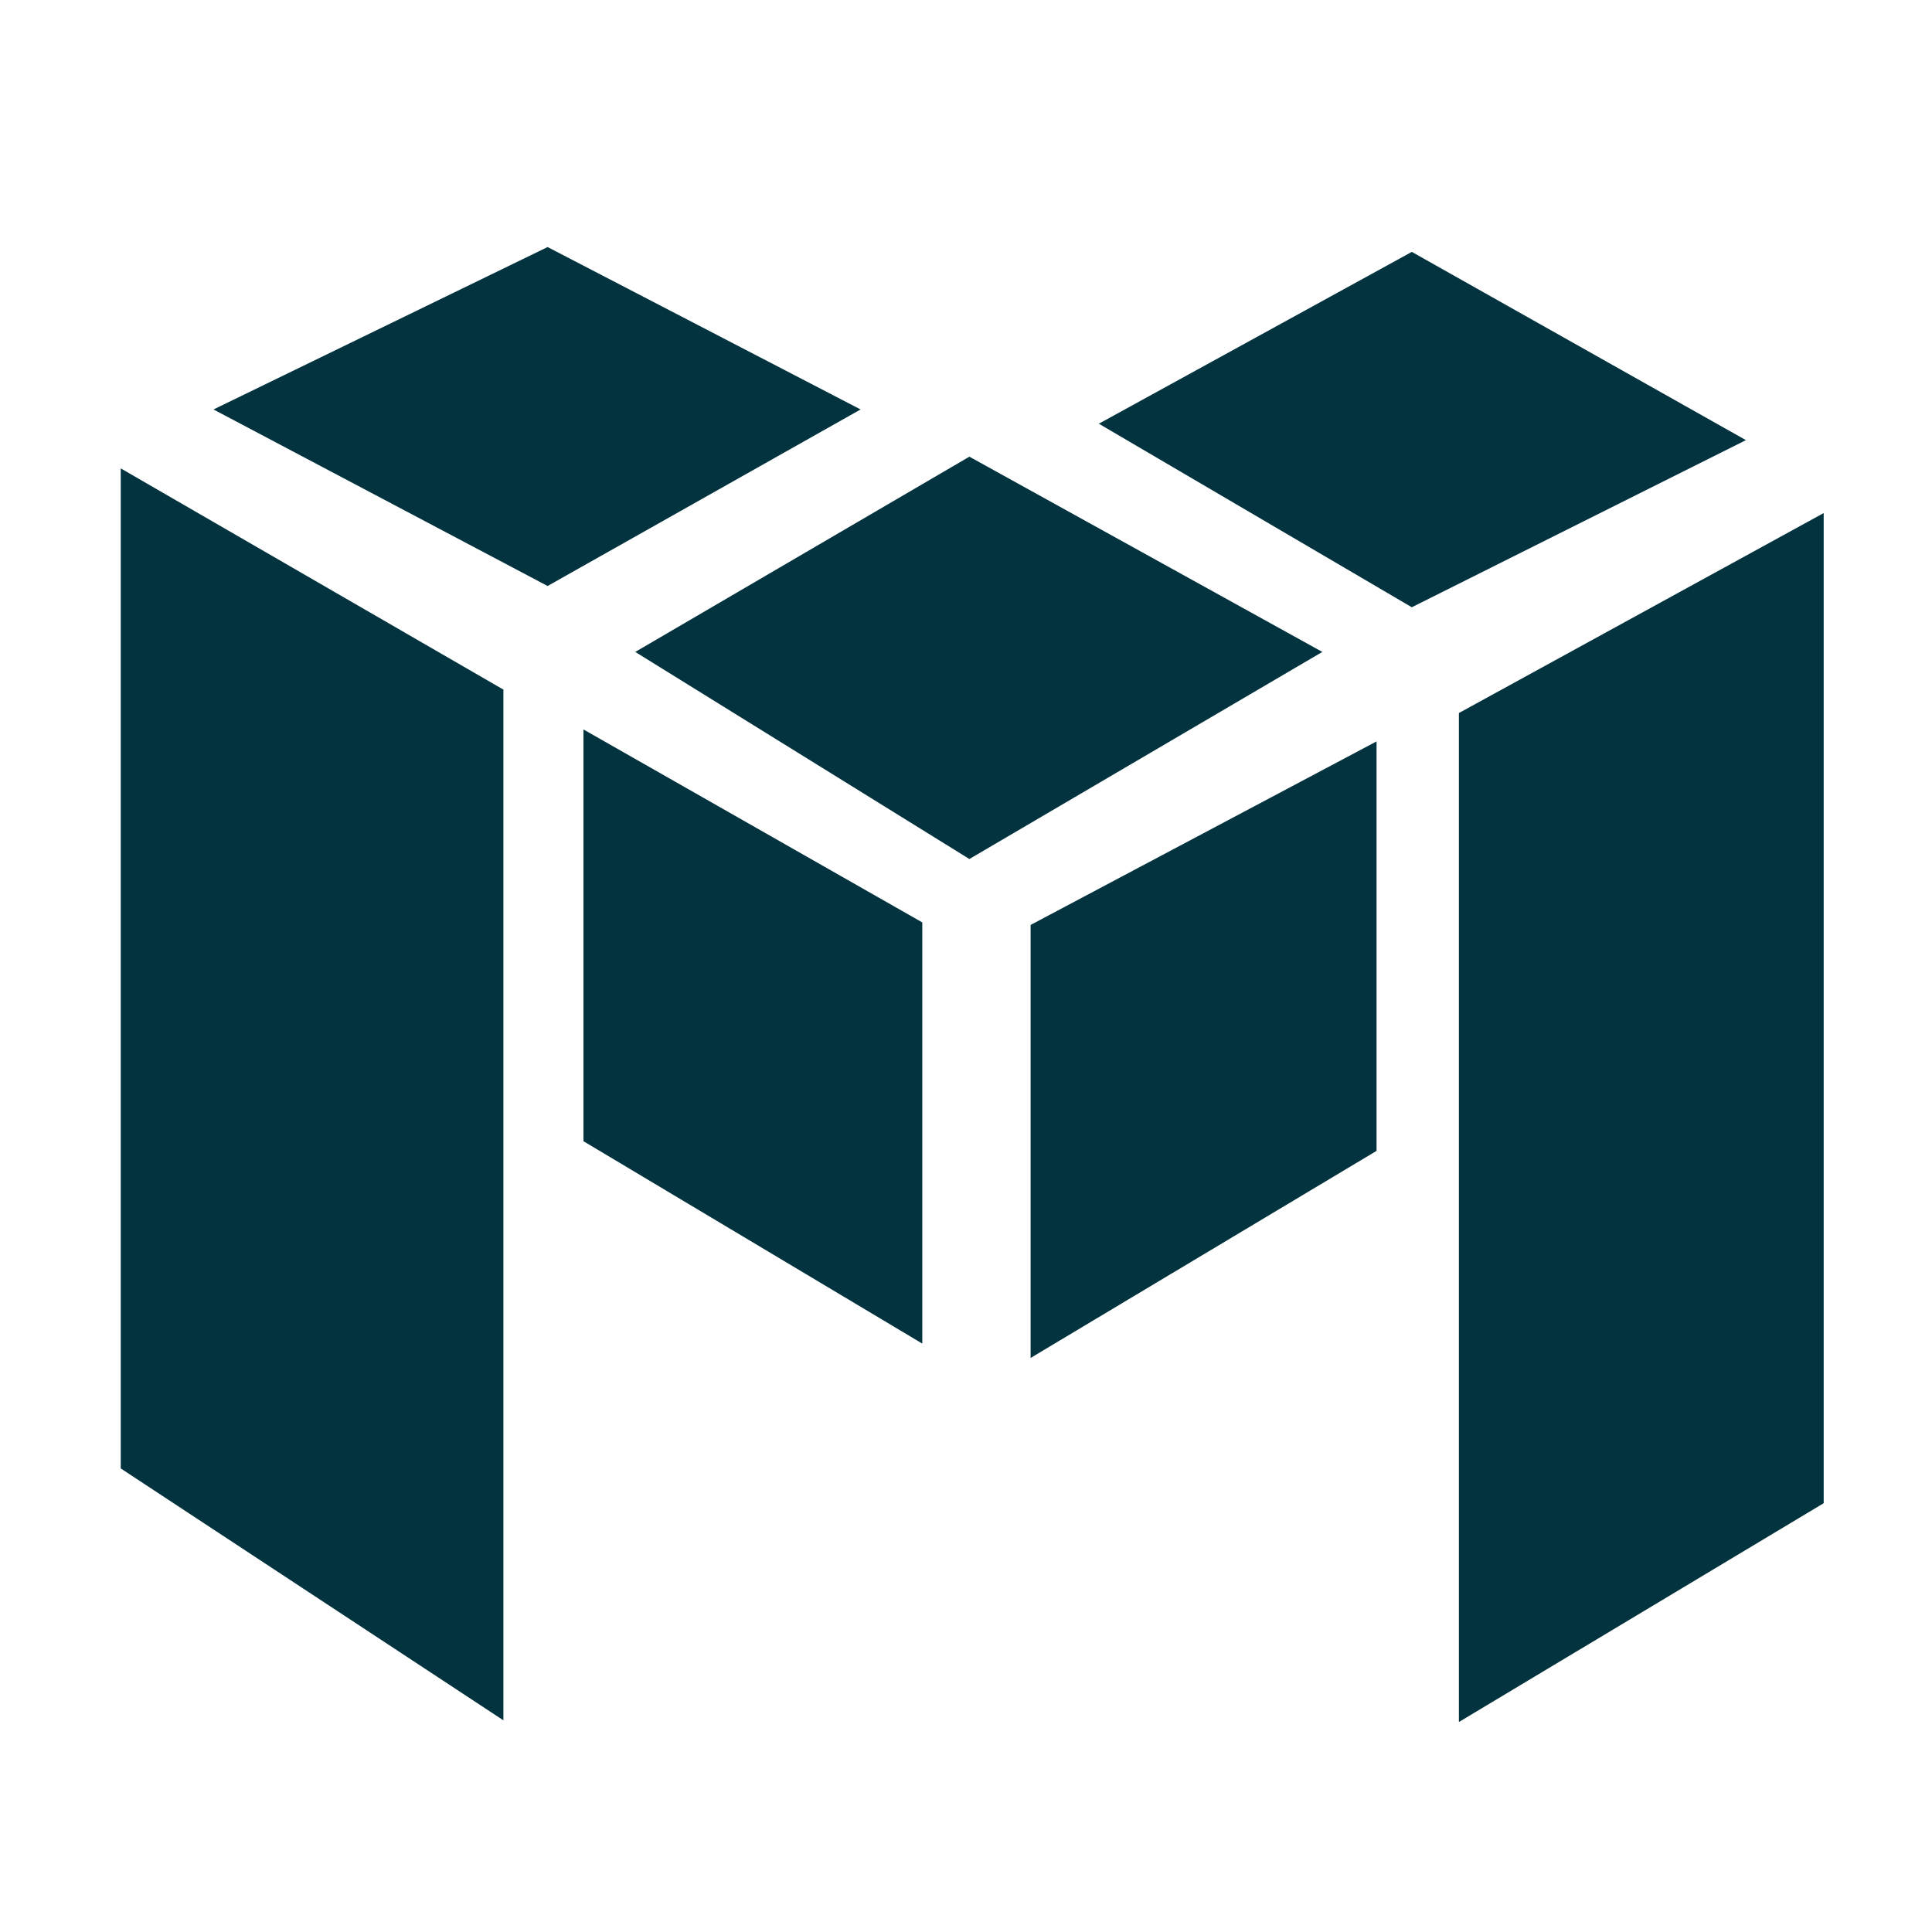
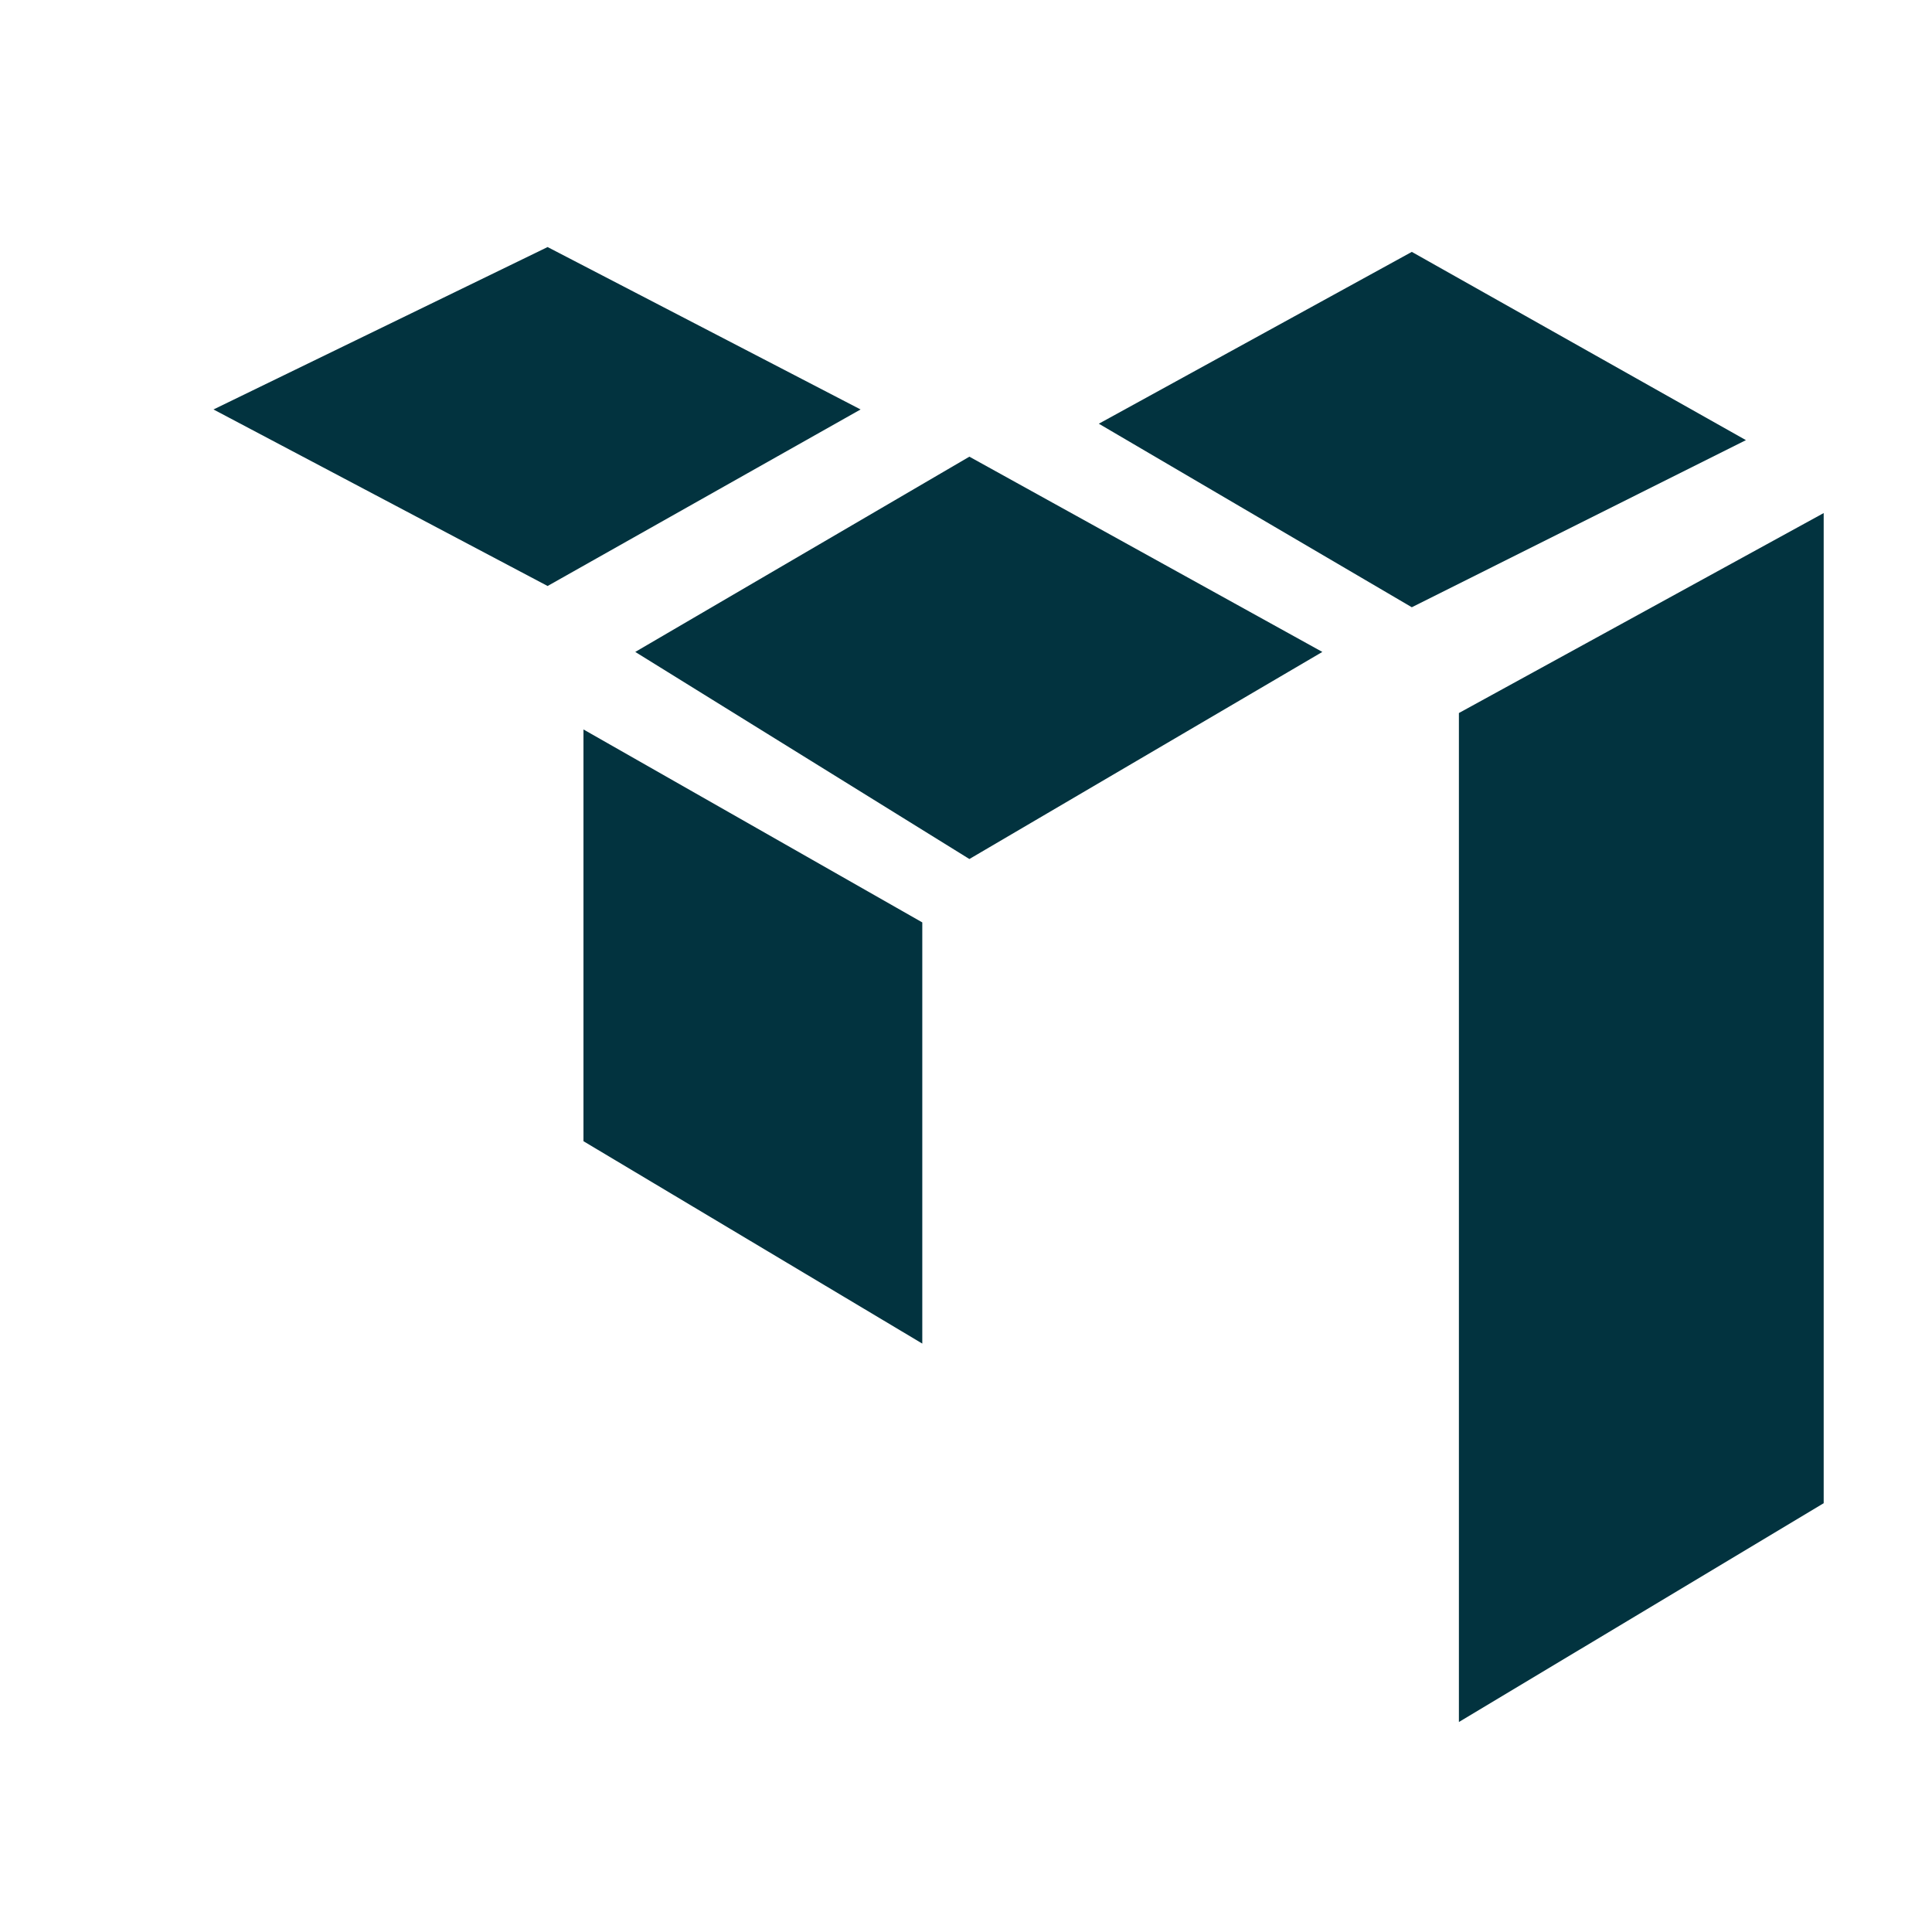
<svg xmlns="http://www.w3.org/2000/svg" width="16" height="16" viewBox="0 0 16 16">
  <g id="Group_2" data-name="Group 2" transform="translate(-762 -124)">
    <rect id="Rectangle_1" data-name="Rectangle 1" width="16" height="16" transform="translate(762 124)" fill="#fff" />
-     <path id="Path_8" data-name="Path 8" d="M1013,416.276l3.169,1.832v8.536L1013,424.558Z" transform="translate(-250 -288.397)" fill="#02333f" />
    <path id="Path_9" data-name="Path 9" d="M1015.2,412.391l2.767-1.345,2.592,1.345-2.592,1.462Z" transform="translate(-251.432 -285)" fill="#02333f" />
    <path id="Path_10" data-name="Path 10" d="M1025.162,417.615l2.767-1.617,2.923,1.617-2.923,1.715Z" transform="translate(-257.901 -288.216)" fill="#02333f" />
    <path id="Path_11" data-name="Path 11" d="M1036.121,412.581l2.592-1.423,2.767,1.559-2.767,1.384Z" transform="translate(-265.021 -285.072)" fill="#02333f" />
    <path id="Path_12" data-name="Path 12" d="M1023.938,422.45v3.41l2.806,1.676v-3.488Z" transform="translate(-257.106 -292.409)" fill="#02333f" />
-     <path id="Path_13" data-name="Path 13" d="M1034.508,424.249v3.586l2.865-1.715v-3.391Z" transform="translate(-263.973 -292.589)" fill="#02333f" />
    <path id="Path_14" data-name="Path 14" d="M1044.632,418.989l3.021-1.656v8.2l-3.021,1.812Z" transform="translate(-270.55 -289.084)" fill="#02333f" />
  </g>
</svg>